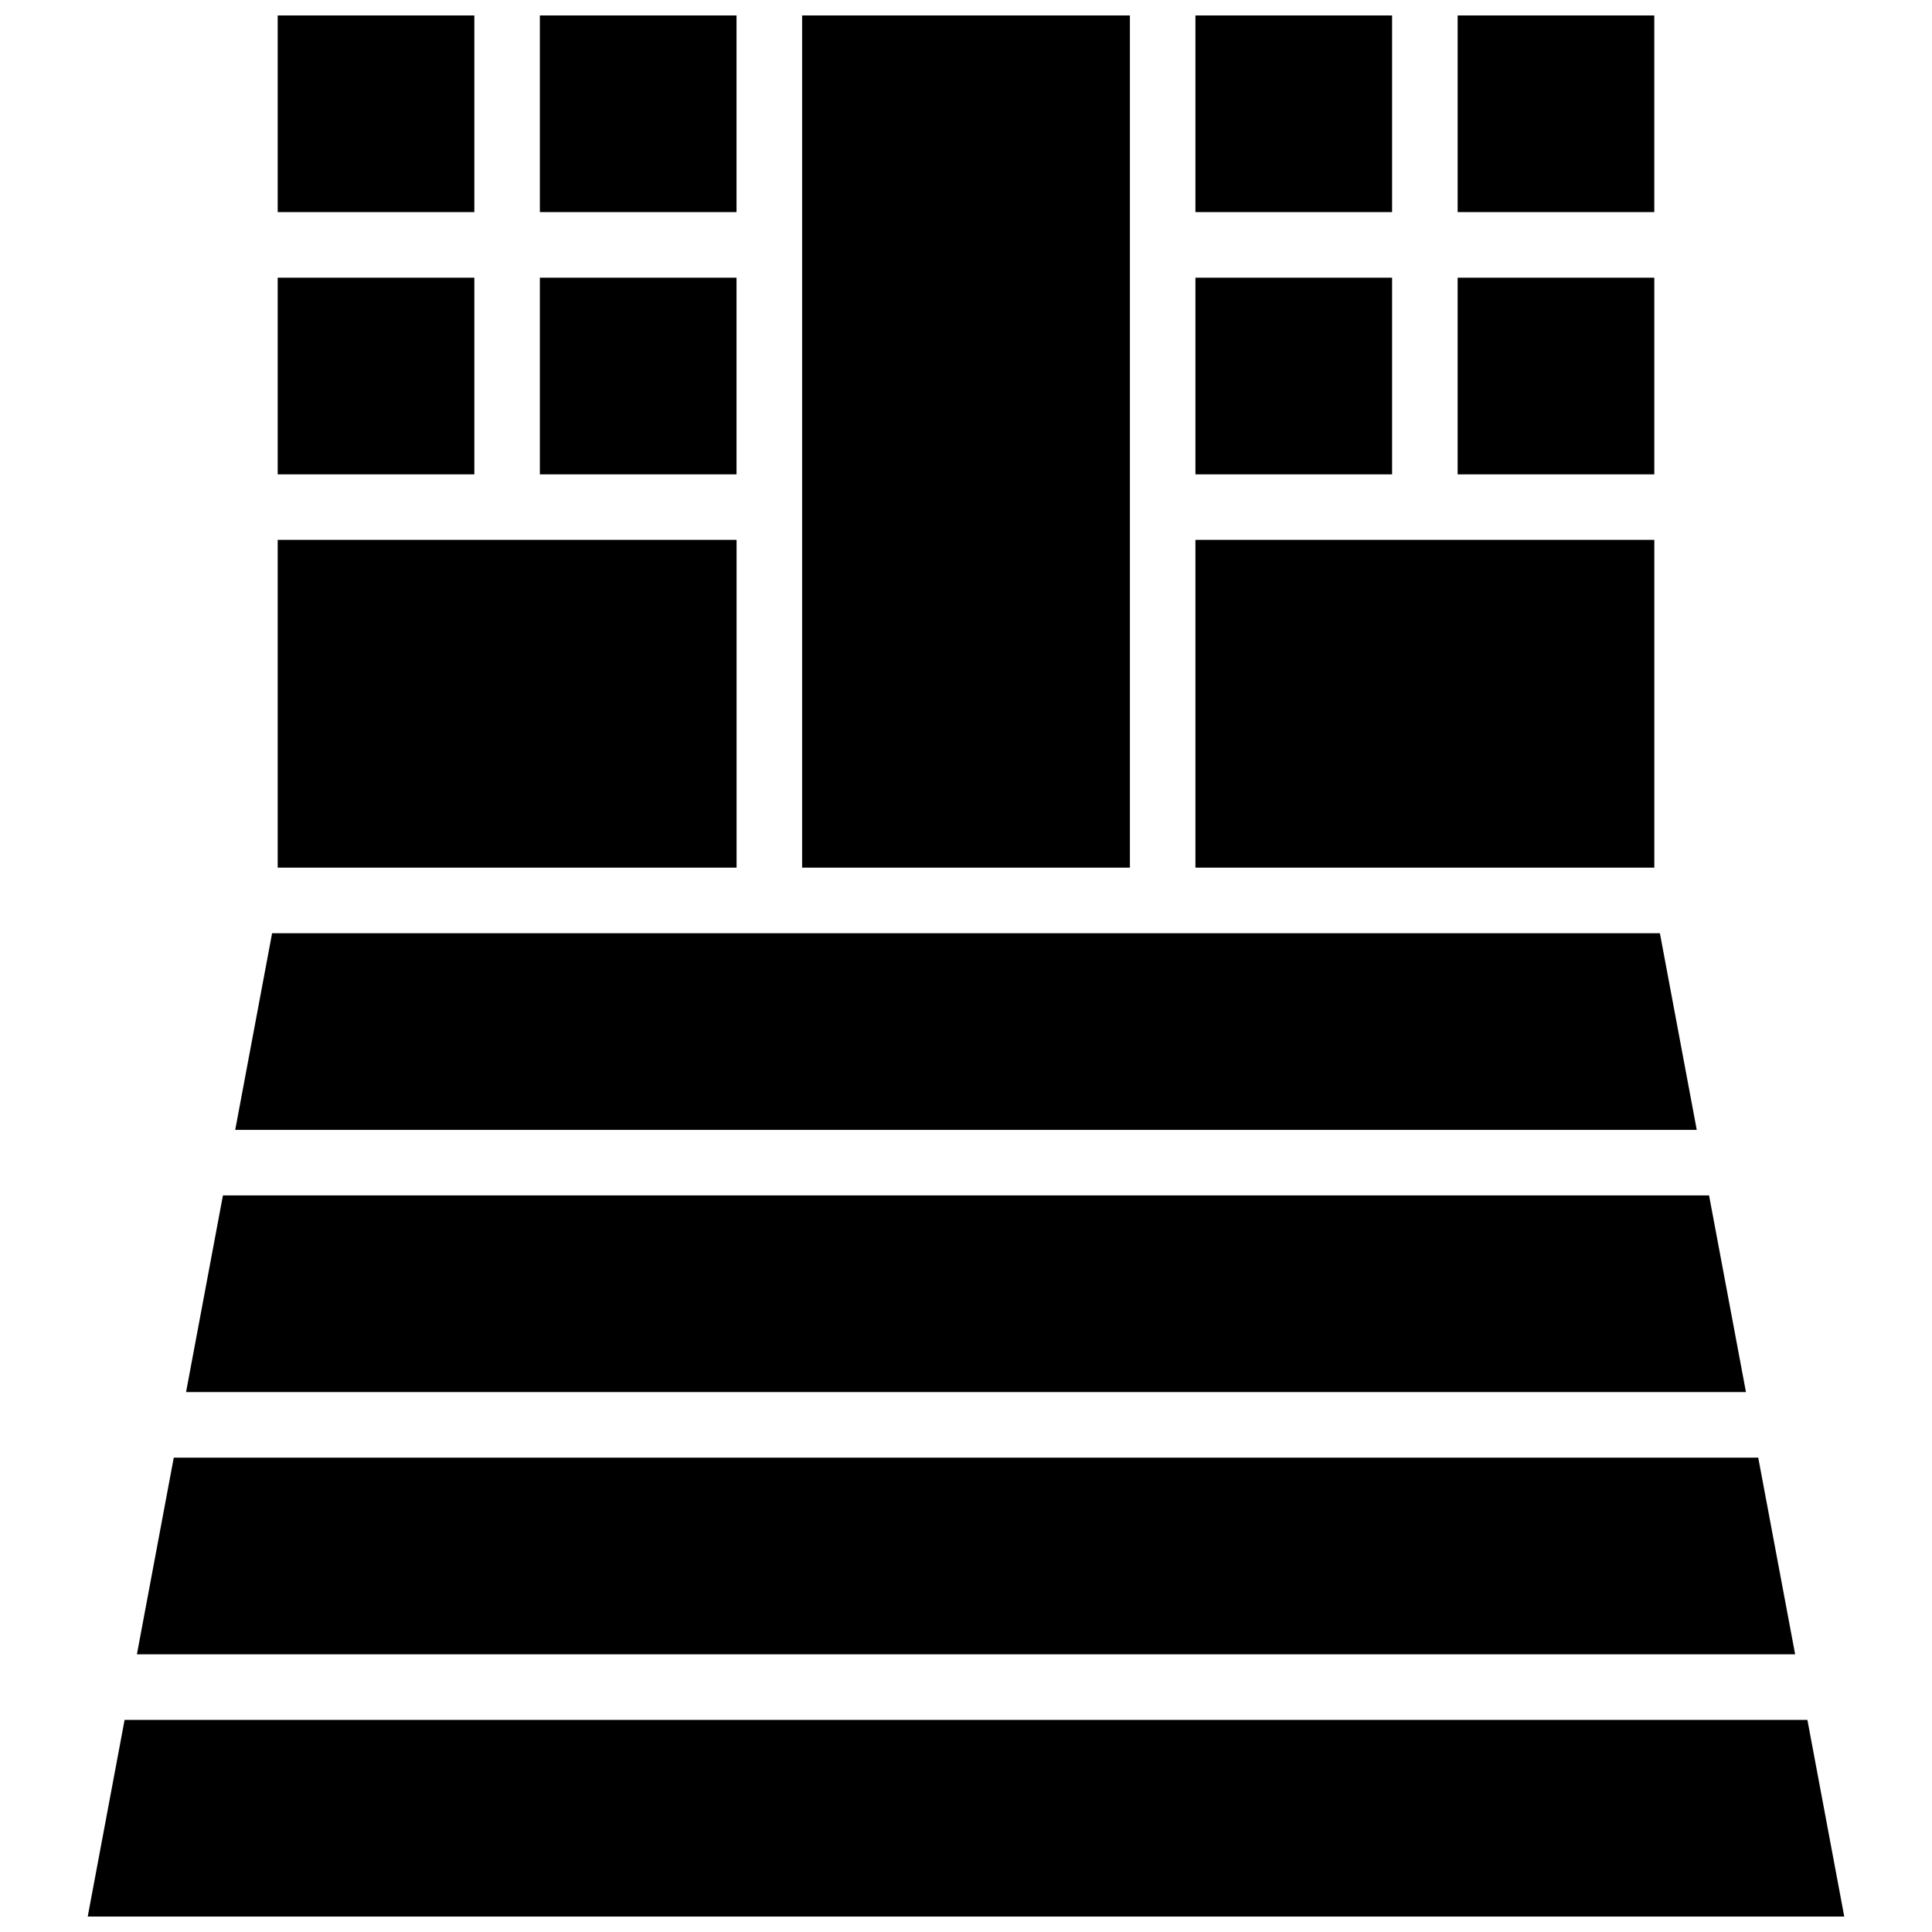
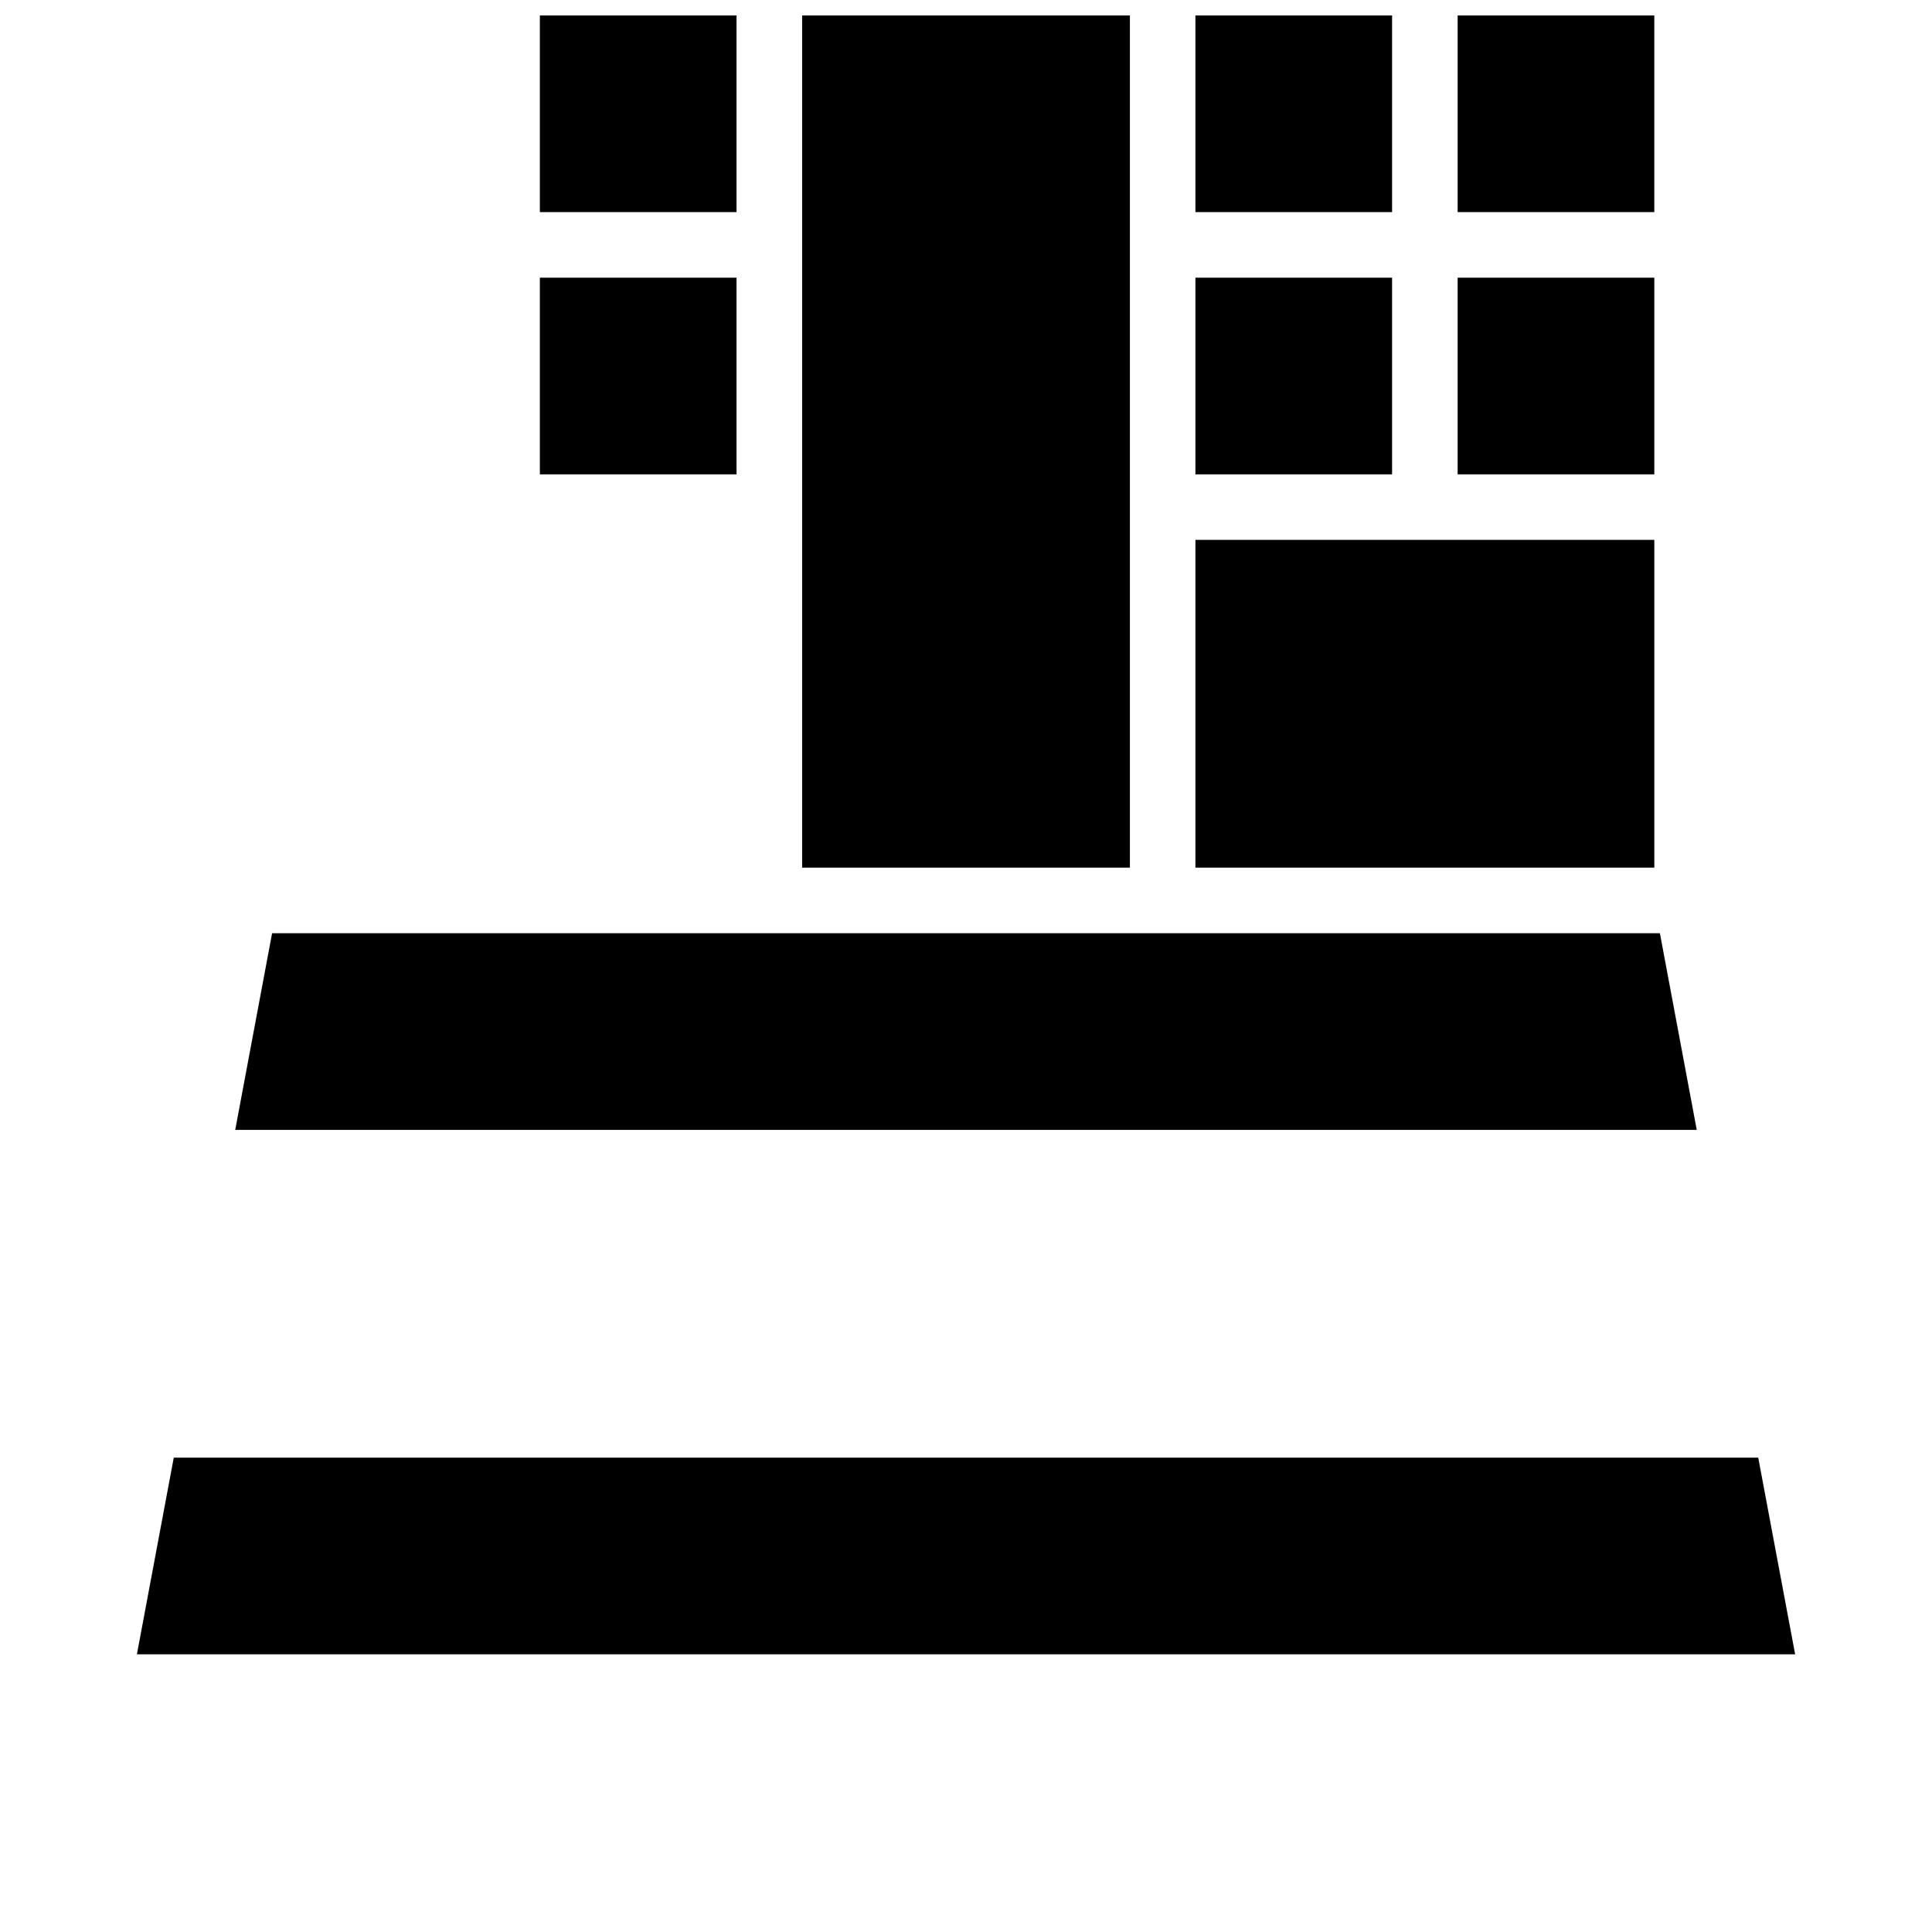
<svg xmlns="http://www.w3.org/2000/svg" width="800px" height="800px" version="1.1" viewBox="144 144 512 512">
  <defs>
    <clipPath id="f">
      <path d="m287 148.09h53v52.906h-53z" />
    </clipPath>
    <clipPath id="e">
      <path d="m356 148.09h88v225.91h-88z" />
    </clipPath>
    <clipPath id="d">
      <path d="m530 148.09h53v52.906h-53z" />
    </clipPath>
    <clipPath id="c">
      <path d="m460 148.09h53v52.906h-53z" />
    </clipPath>
    <clipPath id="b">
-       <path d="m167 599h466v52.902h-466z" />
-     </clipPath>
+       </clipPath>
    <clipPath id="a">
-       <path d="m217 148.09h53v52.906h-53z" />
+       <path d="m217 148.09h53h-53z" />
    </clipPath>
  </defs>
  <path d="m460.8 287.07h121.61v86.863h-121.61z" />
  <g clip-path="url(#f)">
    <path d="m287.07 148.09h52.117v52.117h-52.117z" />
  </g>
  <path d="m460.8 217.59h52.117v52.117h-52.117z" />
  <g clip-path="url(#e)">
    <path d="m356.57 148.09h86.863v225.84h-86.863z" />
  </g>
  <g clip-path="url(#d)">
    <path d="m530.29 148.09h52.117v52.117h-52.117z" />
  </g>
  <path d="m530.29 217.59h52.117v52.117h-52.117z" />
  <g clip-path="url(#c)">
    <path d="m460.8 148.09h52.117v52.117h-52.117z" />
  </g>
-   <path d="m217.59 287.07h121.61v86.863h-121.61z" />
-   <path d="m596.92 460.8h-393.84l-9.773 52.117h413.39z" />
  <path d="m609.95 530.29h-419.9l-9.77 52.121h439.45z" />
  <g clip-path="url(#b)">
    <path d="m622.98 599.79h-445.96l-9.773 52.117h465.5z" />
  </g>
-   <path d="m217.59 217.59h52.117v52.117h-52.117z" />
  <path d="m583.89 391.31h-367.78l-9.773 52.117h387.32z" />
  <g clip-path="url(#a)">
    <path d="m217.59 148.09h52.117v52.117h-52.117z" />
  </g>
  <path d="m287.07 217.59h52.117v52.117h-52.117z" />
</svg>